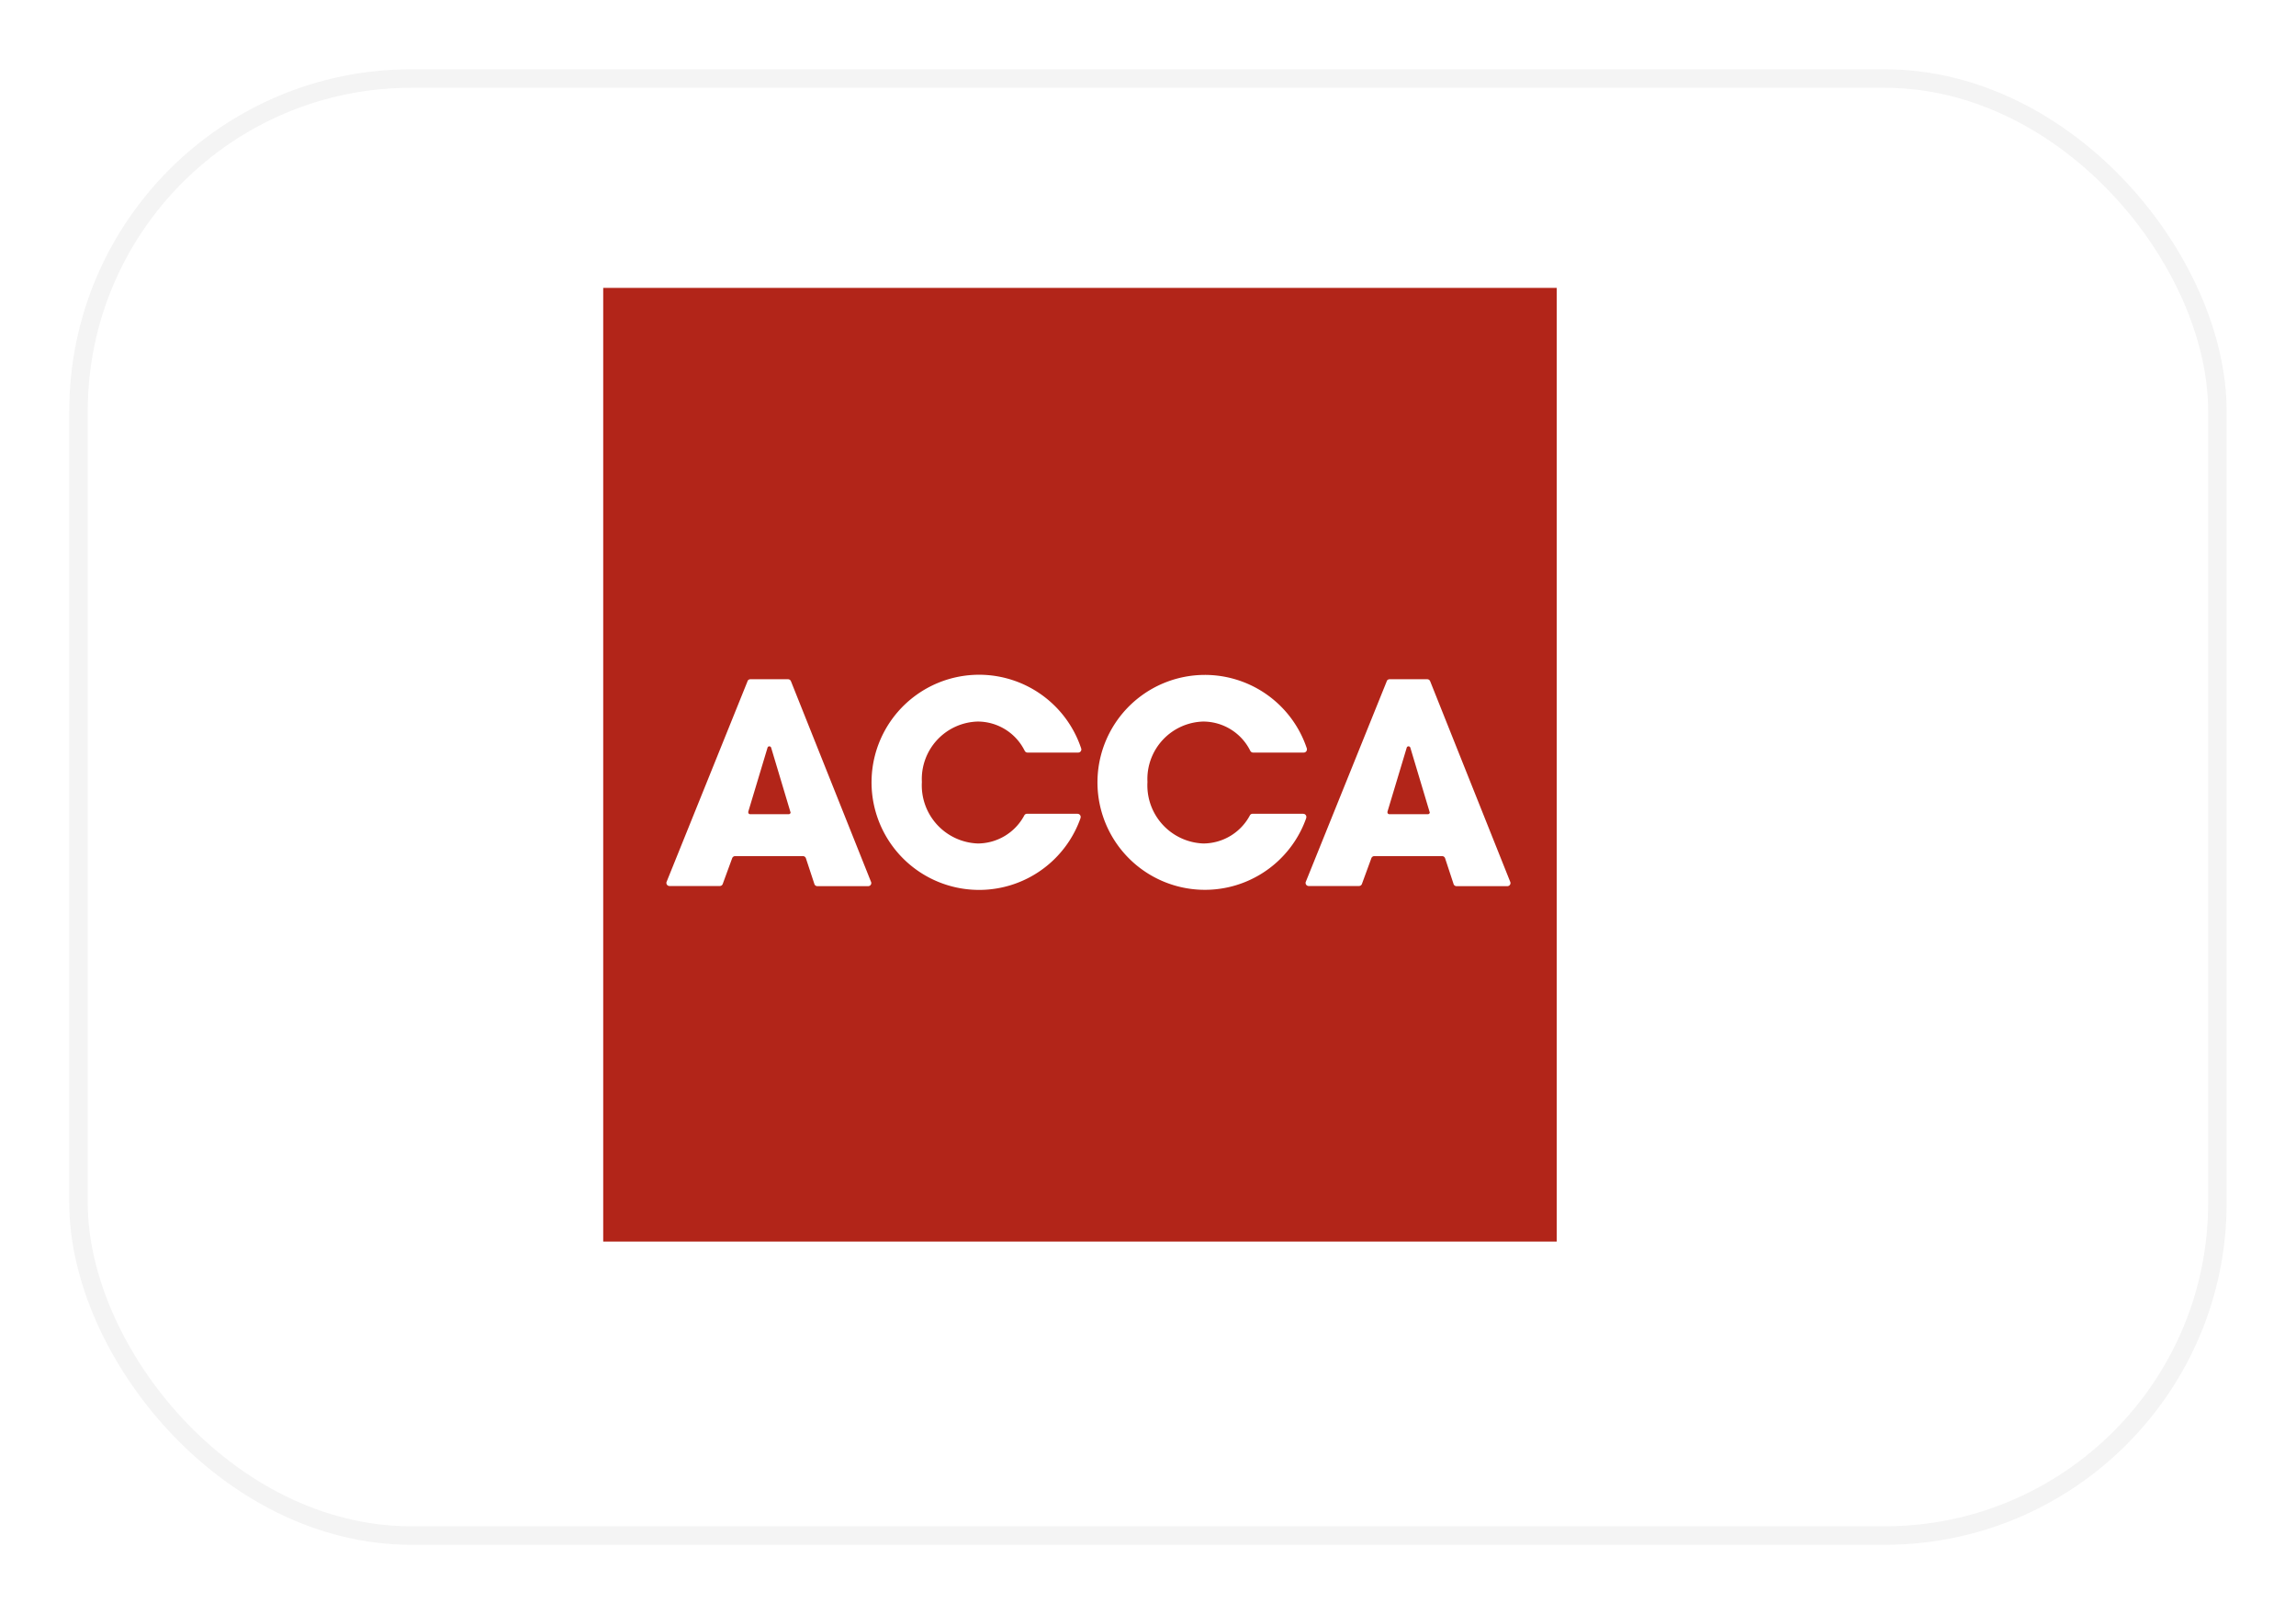
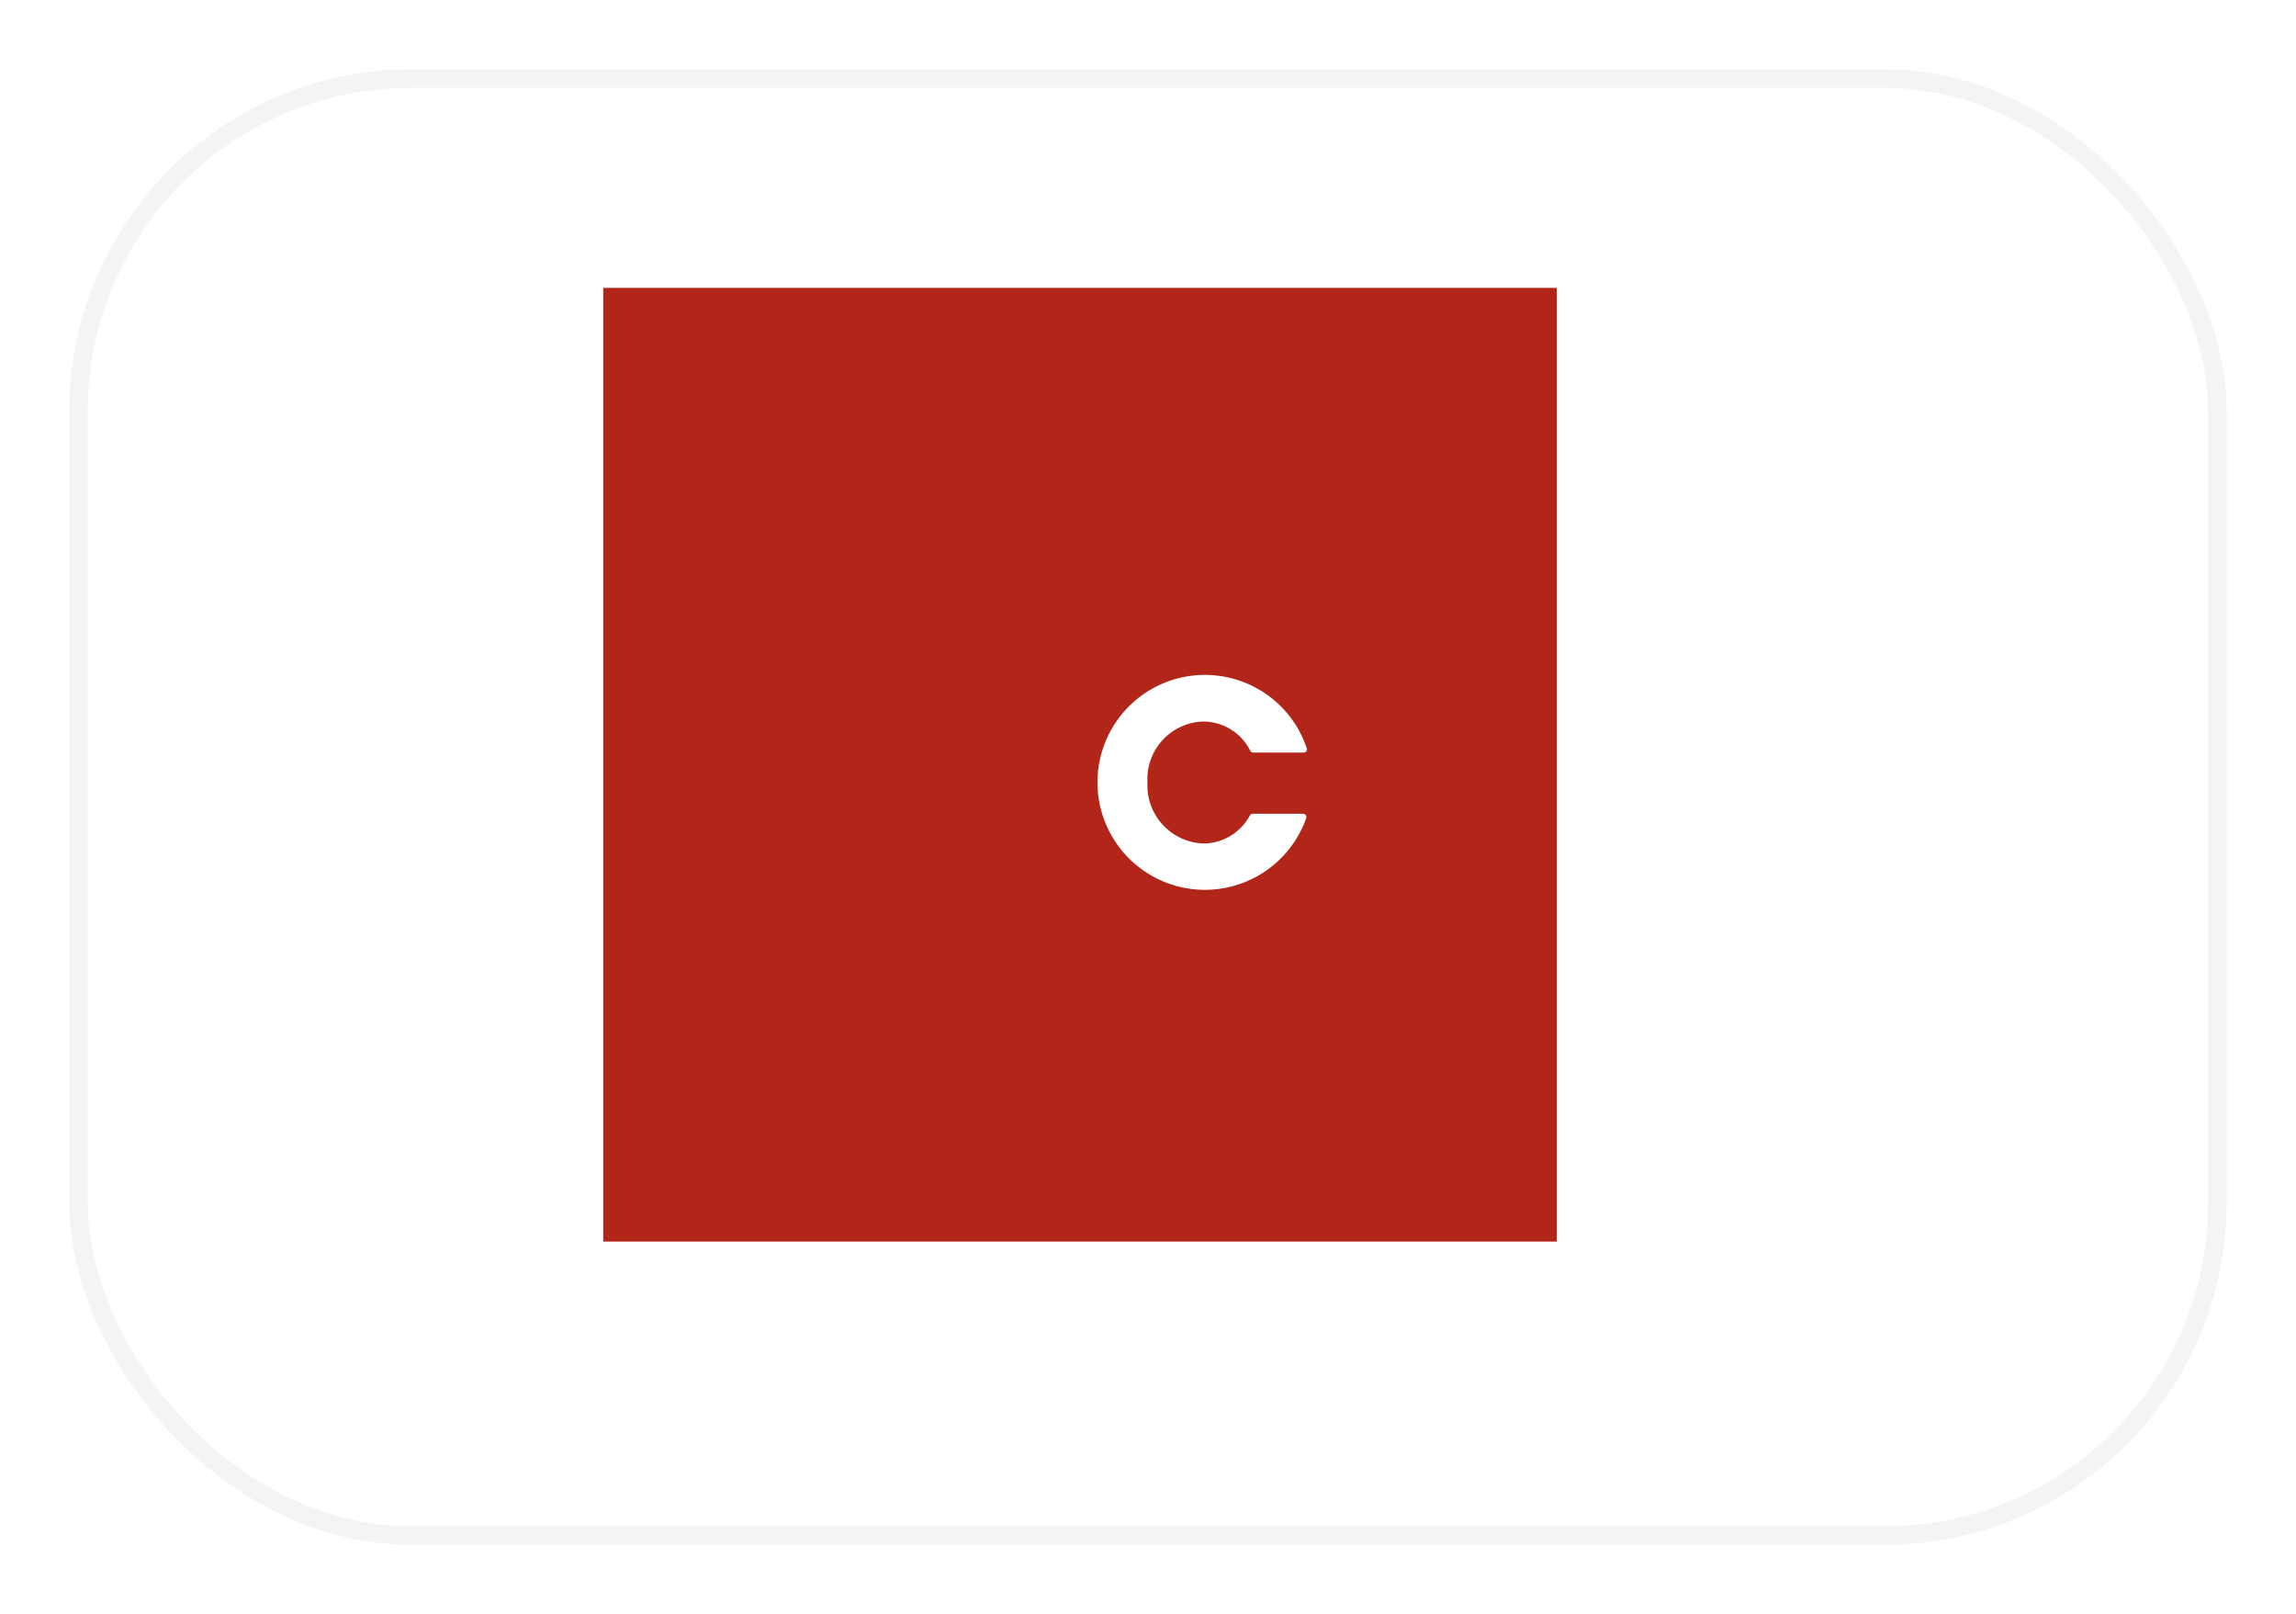
<svg xmlns="http://www.w3.org/2000/svg" width="91.899" height="64.593" viewBox="0 0 91.899 64.593">
  <defs>
    <filter id="Rectangle_103" x="0" y="0" width="91.899" height="64.593" filterUnits="userSpaceOnUse">
      <feOffset dx="1.849" dy="1.849" input="SourceAlpha" />
      <feGaussianBlur stdDeviation="0.925" result="blur" />
      <feFlood flood-opacity="0.102" />
      <feComposite operator="in" in2="blur" />
      <feComposite in="SourceGraphic" />
    </filter>
  </defs>
  <g id="Group_330" data-name="Group 330" transform="translate(-1964.167 -8813.836)">
    <g id="Group_329" data-name="Group 329">
      <g transform="matrix(1, 0, 0, 1, 1964.17, 8813.84)" filter="url(#Rectangle_103)">
        <rect id="Rectangle_103-2" data-name="Rectangle 103" width="85.611" height="58.304" rx="13.316" transform="translate(1.29 1.29)" fill="#fff" stroke="#f4f4f4" stroke-miterlimit="10" stroke-width="0.74" />
      </g>
    </g>
    <path id="Fill-2" d="M1988.311,8863.52h38.165v-38.164h-38.165Z" fill="#b22519" fill-rule="evenodd" />
    <g id="Group-31">
-       <path id="Fill-3" d="M2007.3,8846.4h-2.029a.125.125,0,0,0-.1.055,2.118,2.118,0,0,1-1.866,1.134,2.327,2.327,0,0,1-2.239-2.462,2.3,2.3,0,0,1,2.229-2.417,2.1,2.1,0,0,1,1.883,1.164l.013.022a.127.127,0,0,0,.1.055h2.033a.126.126,0,0,0,.125-.125.106.106,0,0,0-.005-.031l-.005-.018a4.305,4.305,0,1,0-.024,2.8l0-.011a.128.128,0,0,0,.007-.039.125.125,0,0,0-.125-.125" fill="#fff" fill-rule="evenodd" />
      <path id="Fill-5" d="M2016.33,8846.4H2014.3a.125.125,0,0,0-.1.055,2.121,2.121,0,0,1-1.866,1.134,2.327,2.327,0,0,1-2.239-2.462,2.3,2.3,0,0,1,2.228-2.417,2.106,2.106,0,0,1,1.884,1.164l.012.022a.129.129,0,0,0,.1.055h2.033a.125.125,0,0,0,.125-.125.106.106,0,0,0,0-.031l-.006-.018a4.3,4.3,0,1,0-.023,2.8l0-.011a.128.128,0,0,0,.007-.039.125.125,0,0,0-.125-.125" fill="#fff" fill-rule="evenodd" />
-       <path id="Fill-7" d="M1995.805,8846.329l-.005-.014-.766-2.556a.076.076,0,0,0-.074-.057.072.072,0,0,0-.072.054l-.771,2.562,0,.011,0,.014a.074.074,0,0,0,.074.074h1.546a.073.073,0,0,0,.074-.074Zm.616,1.843a.127.127,0,0,0-.116-.077h-2.714a.127.127,0,0,0-.116.077l-.383,1.044h0a.125.125,0,0,1-.115.075h-2.011a.124.124,0,0,1-.126-.124.113.113,0,0,1,.009-.045l0,0,3.238-8.023,0-.009a.125.125,0,0,1,.114-.073h1.508a.126.126,0,0,1,.112.07l.007.016,3.2,8.016.007.016a.116.116,0,0,1,.006.038.124.124,0,0,1-.124.124h-2.033a.126.126,0,0,1-.117-.075v0Z" fill="#fff" fill-rule="evenodd" />
-       <path id="Fill-9" d="M2021.389,8846.329l-.005-.014-.766-2.556a.076.076,0,0,0-.075-.057.071.071,0,0,0-.071.054l-.771,2.562,0,.011,0,.014a.074.074,0,0,0,.074.074h1.546a.074.074,0,0,0,.074-.074Zm.616,1.843a.127.127,0,0,0-.116-.077h-2.714a.127.127,0,0,0-.116.077l-.383,1.044h0a.126.126,0,0,1-.115.075h-2.012a.124.124,0,0,1-.125-.124.113.113,0,0,1,.009-.045v0l3.239-8.023,0-.009a.125.125,0,0,1,.114-.073h1.508a.126.126,0,0,1,.112.07l.007.016,3.2,8.016.006.016a.116.116,0,0,1,.006.038.124.124,0,0,1-.125.124h-2.032a.125.125,0,0,1-.117-.075v0Z" fill="#fff" fill-rule="evenodd" />
    </g>
  </g>
</svg>